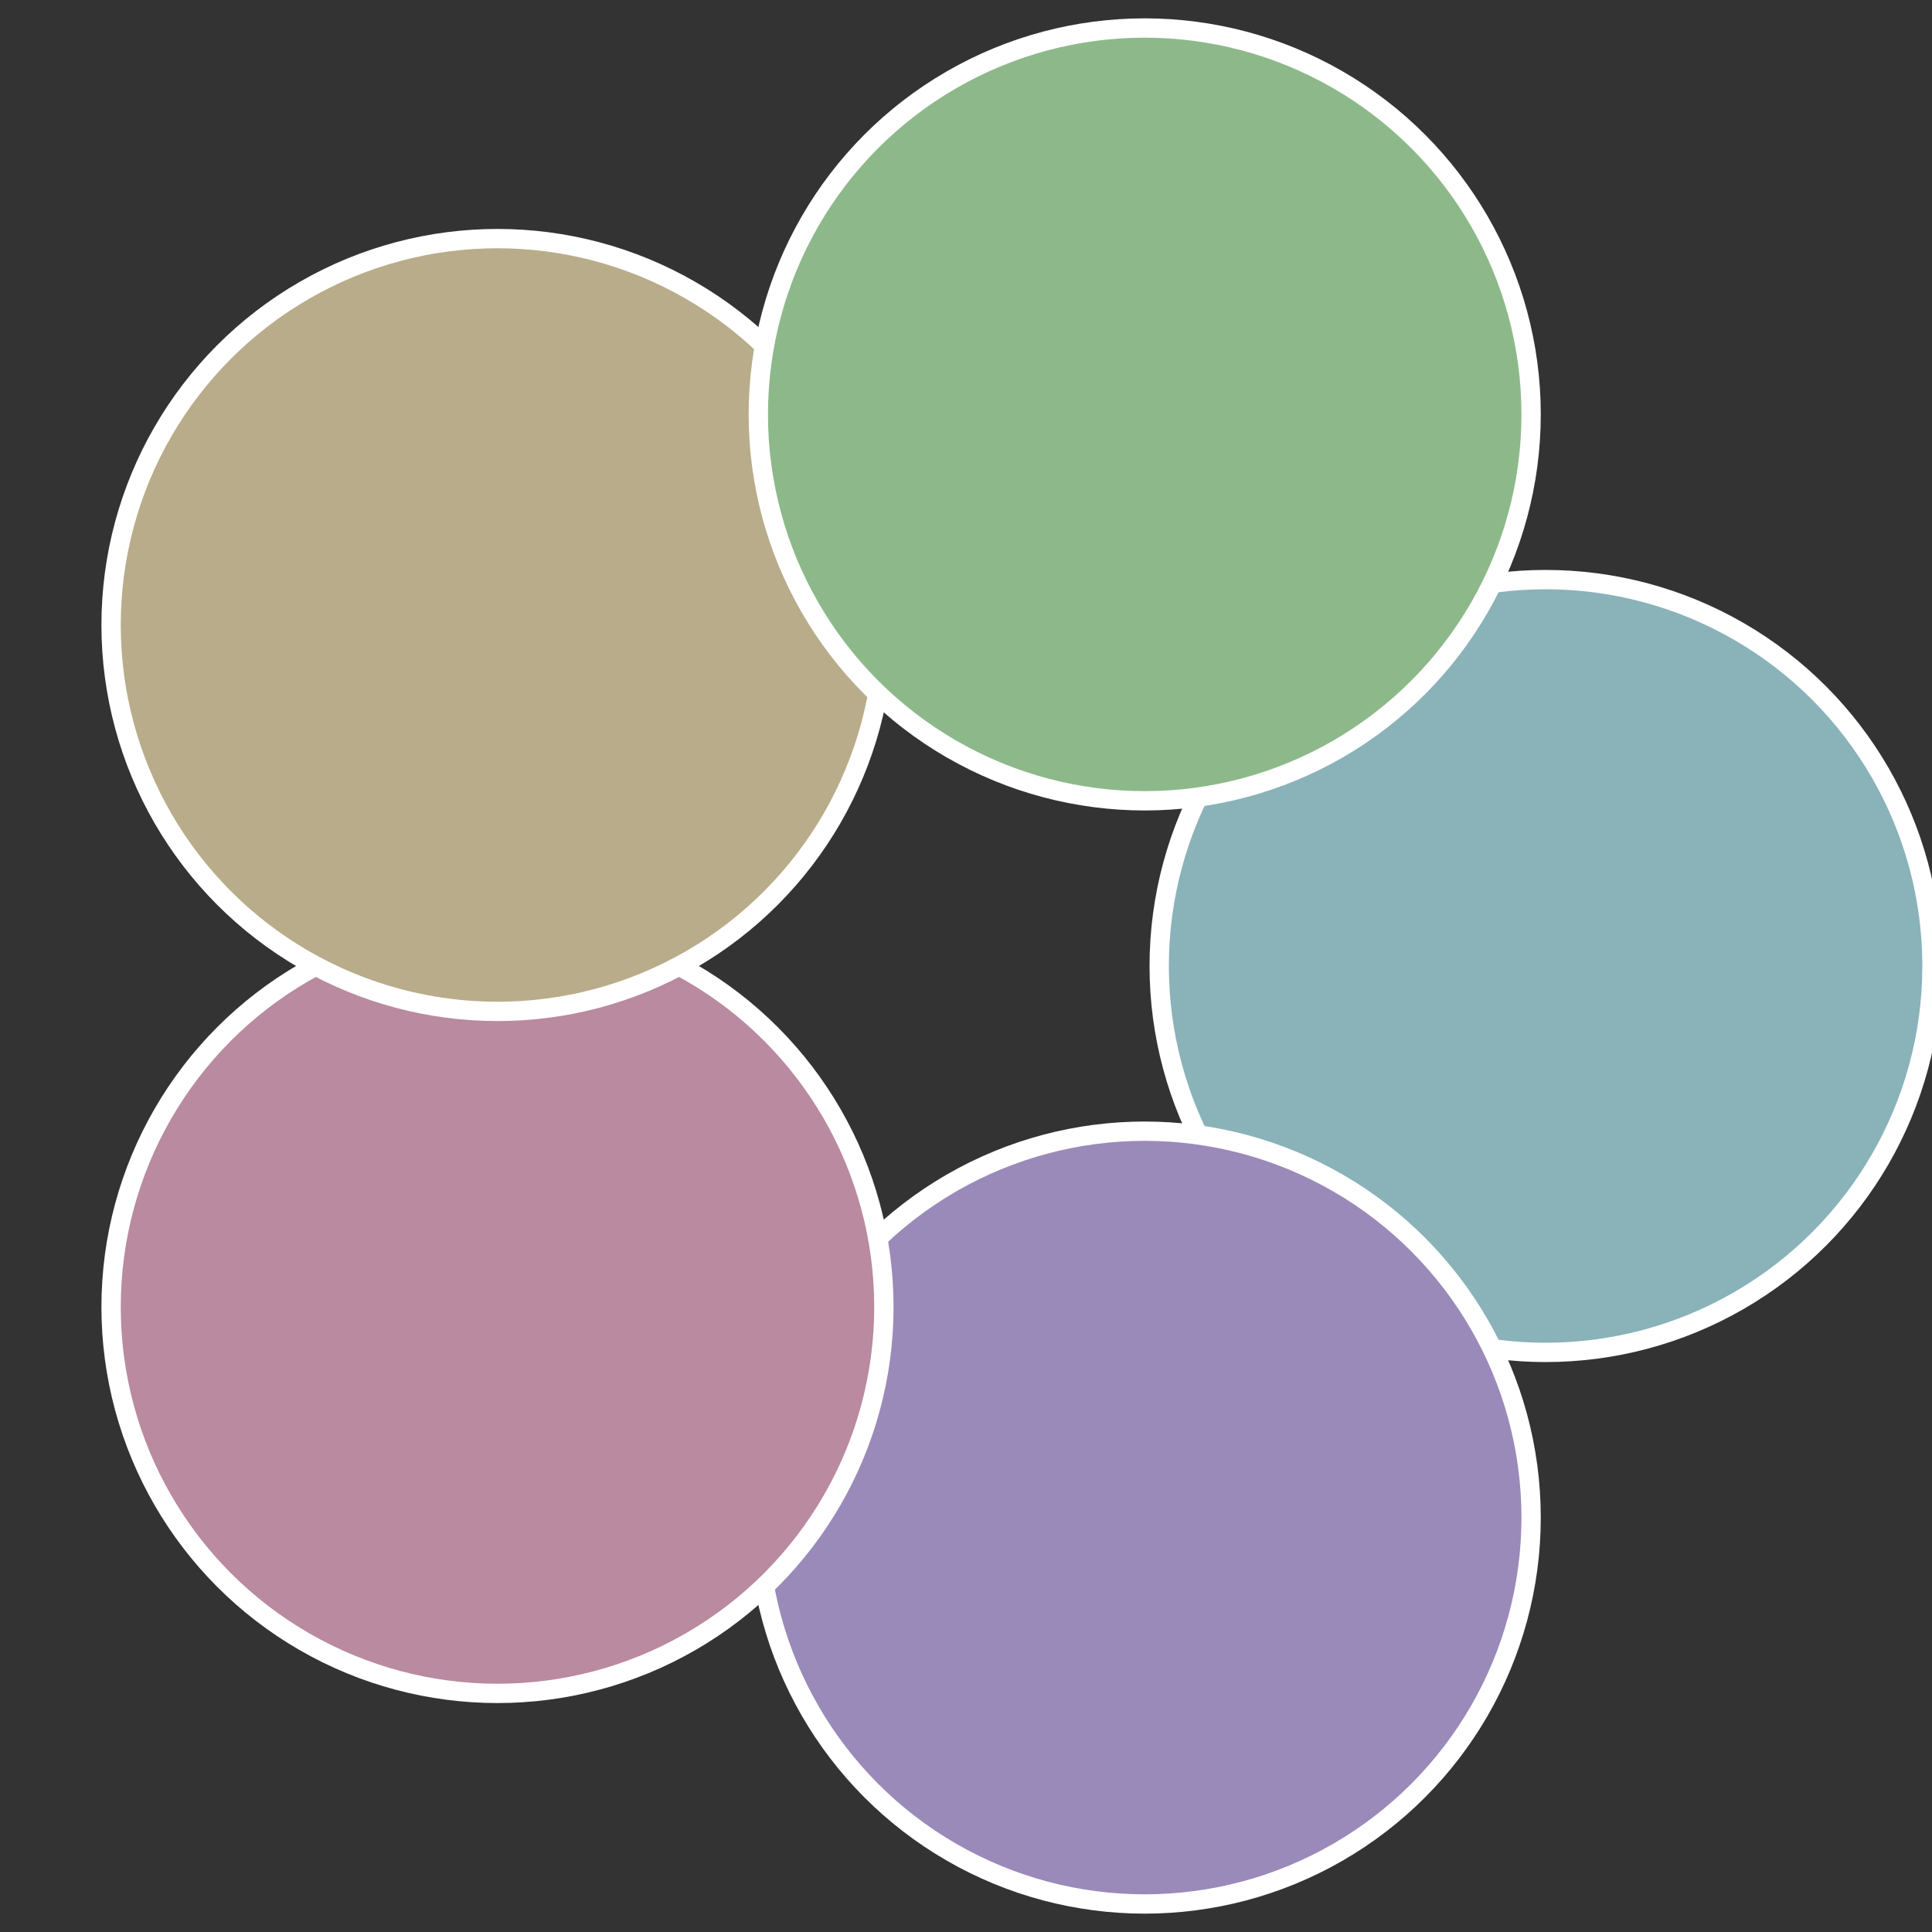
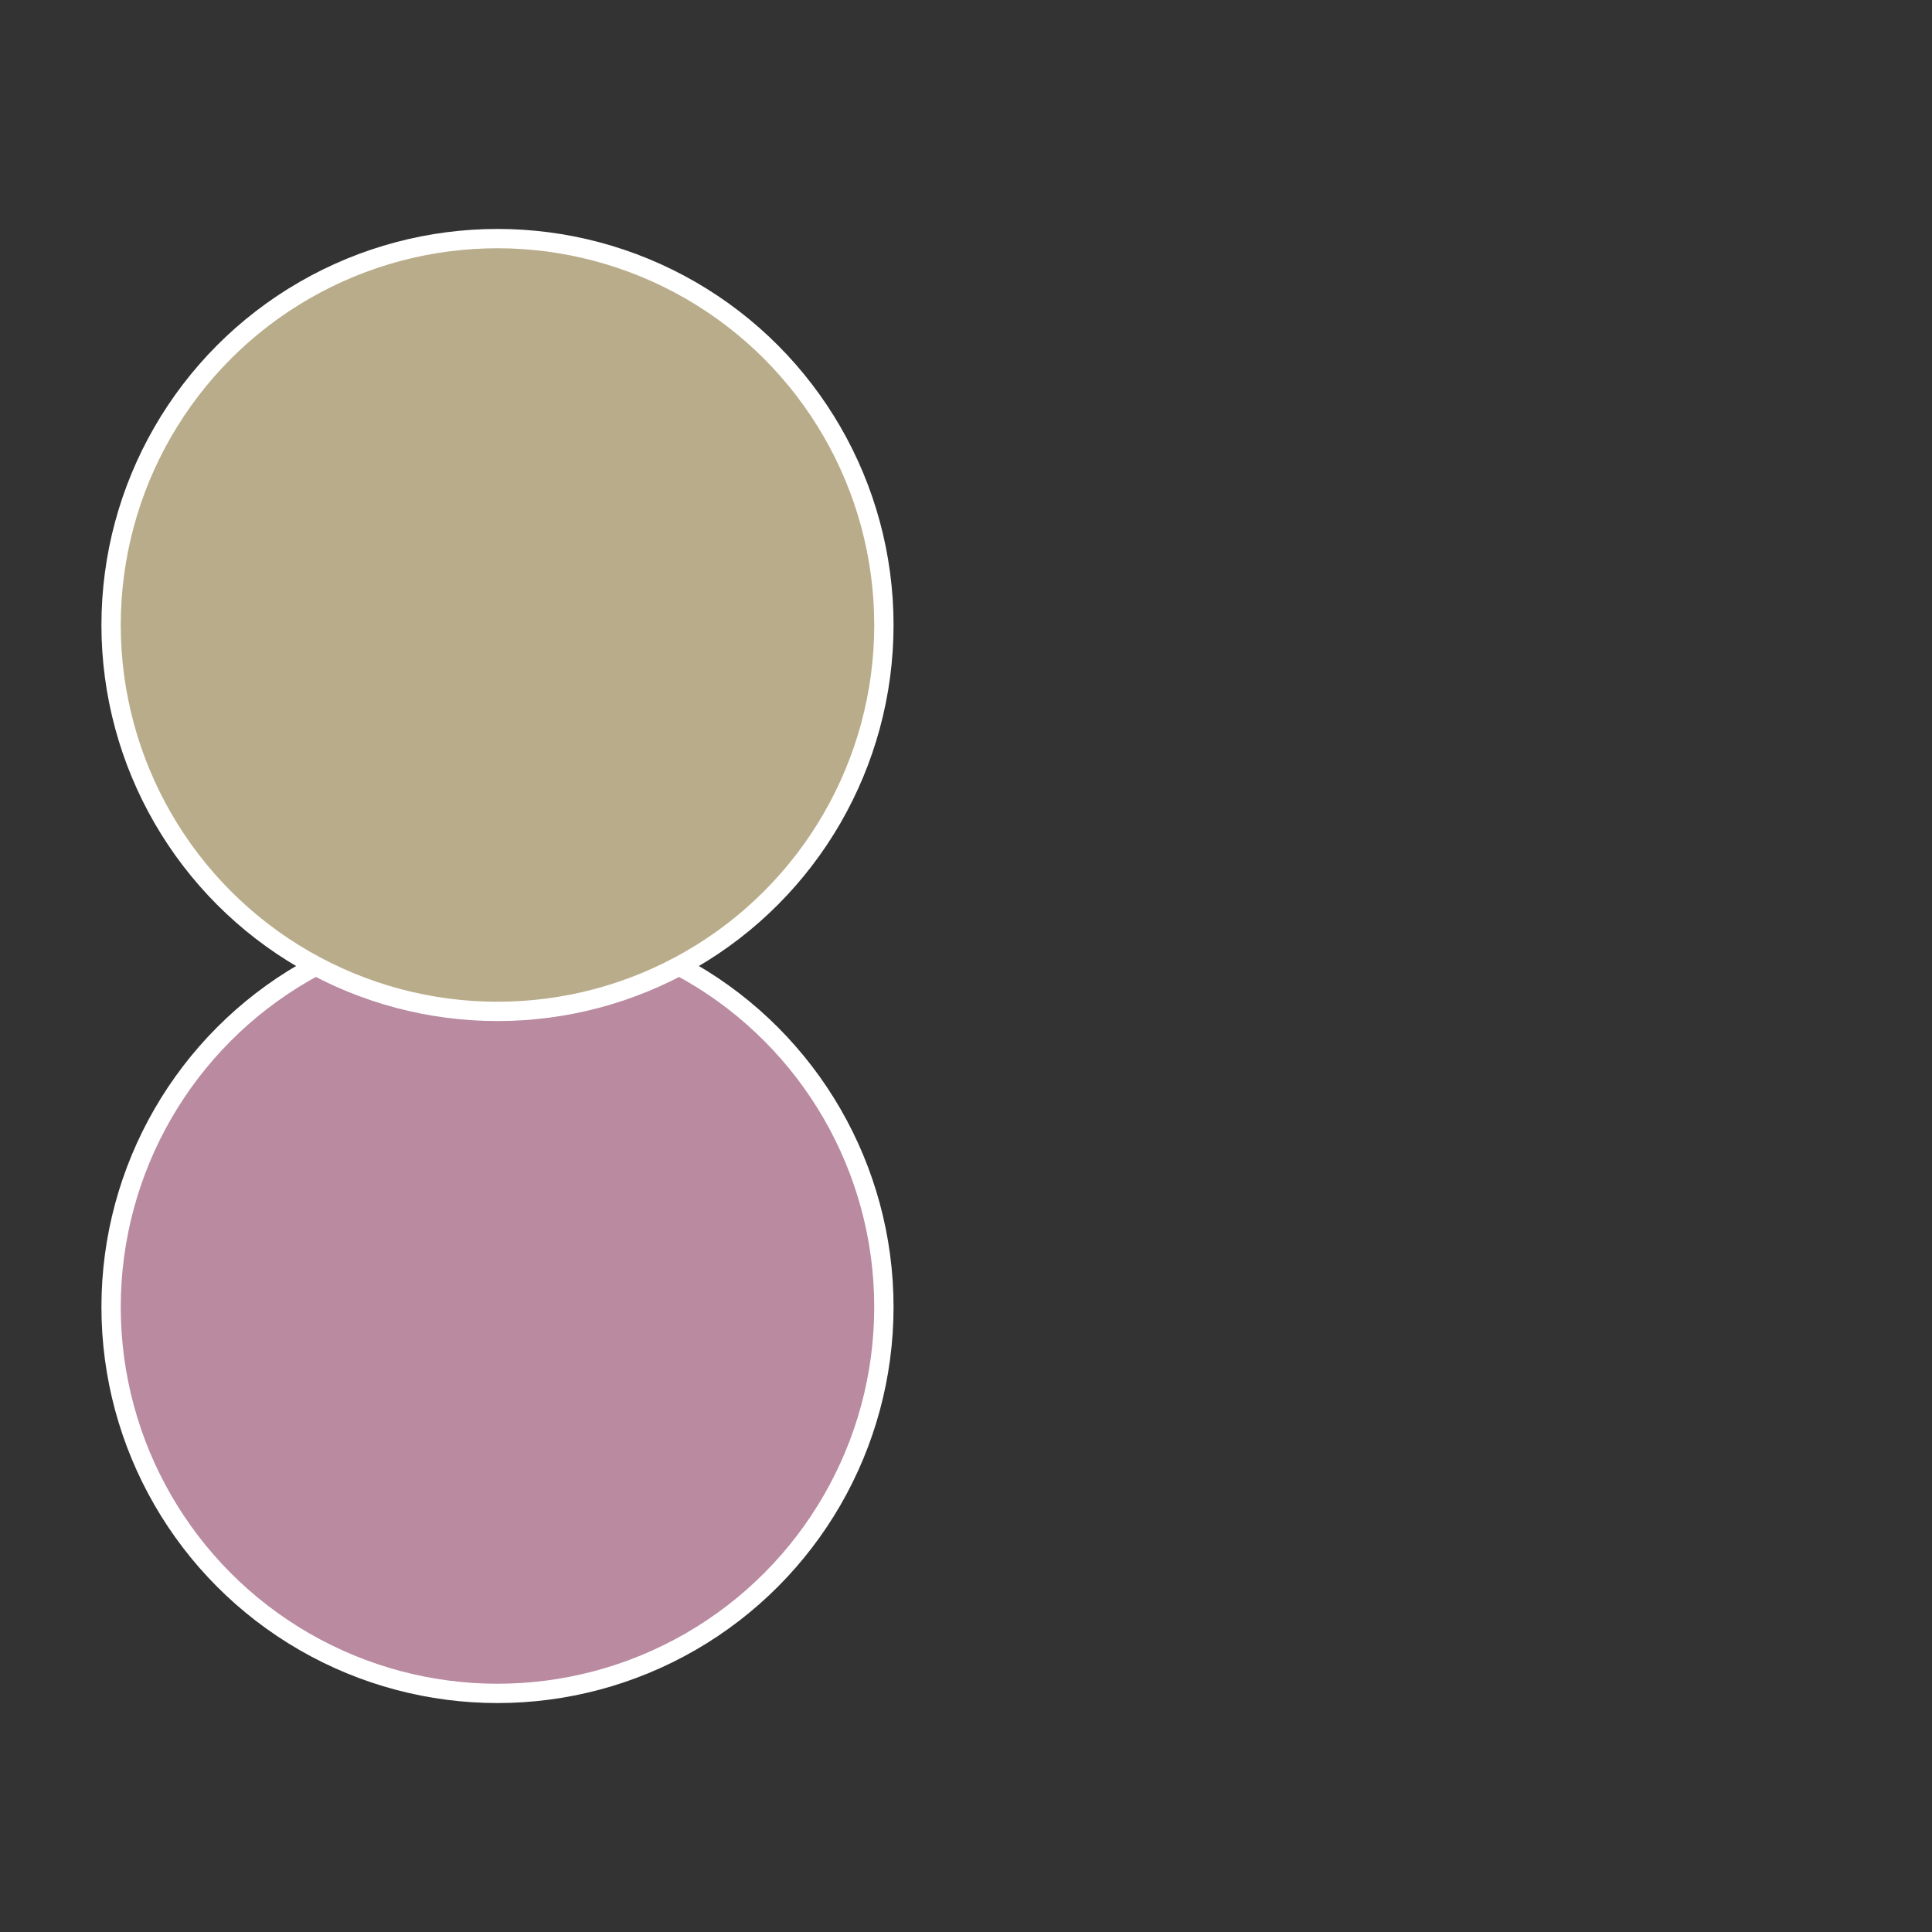
<svg xmlns="http://www.w3.org/2000/svg" width="500" height="500" viewBox="-1 -1 2 2">
  <rect x="-1" y="-1" width="2" height="2" fill="#333333" stroke="none" />
-   <circle cx="0.6" cy="0" r="0.4" fill="#8ab2b9" stroke="#fff" stroke-width="1%" />
-   <circle cx="0.185" cy="0.571" r="0.4" fill="#9a8ab9" stroke="#fff" stroke-width="1%" />
  <circle cx="-0.485" cy="0.353" r="0.4" fill="#b98aa0" stroke="#fff" stroke-width="1%" />
  <circle cx="-0.485" cy="-0.353" r="0.4" fill="#b9ac8a" stroke="#fff" stroke-width="1%" />
-   <circle cx="0.185" cy="-0.571" r="0.4" fill="#8db98a" stroke="#fff" stroke-width="1%" />
</svg>